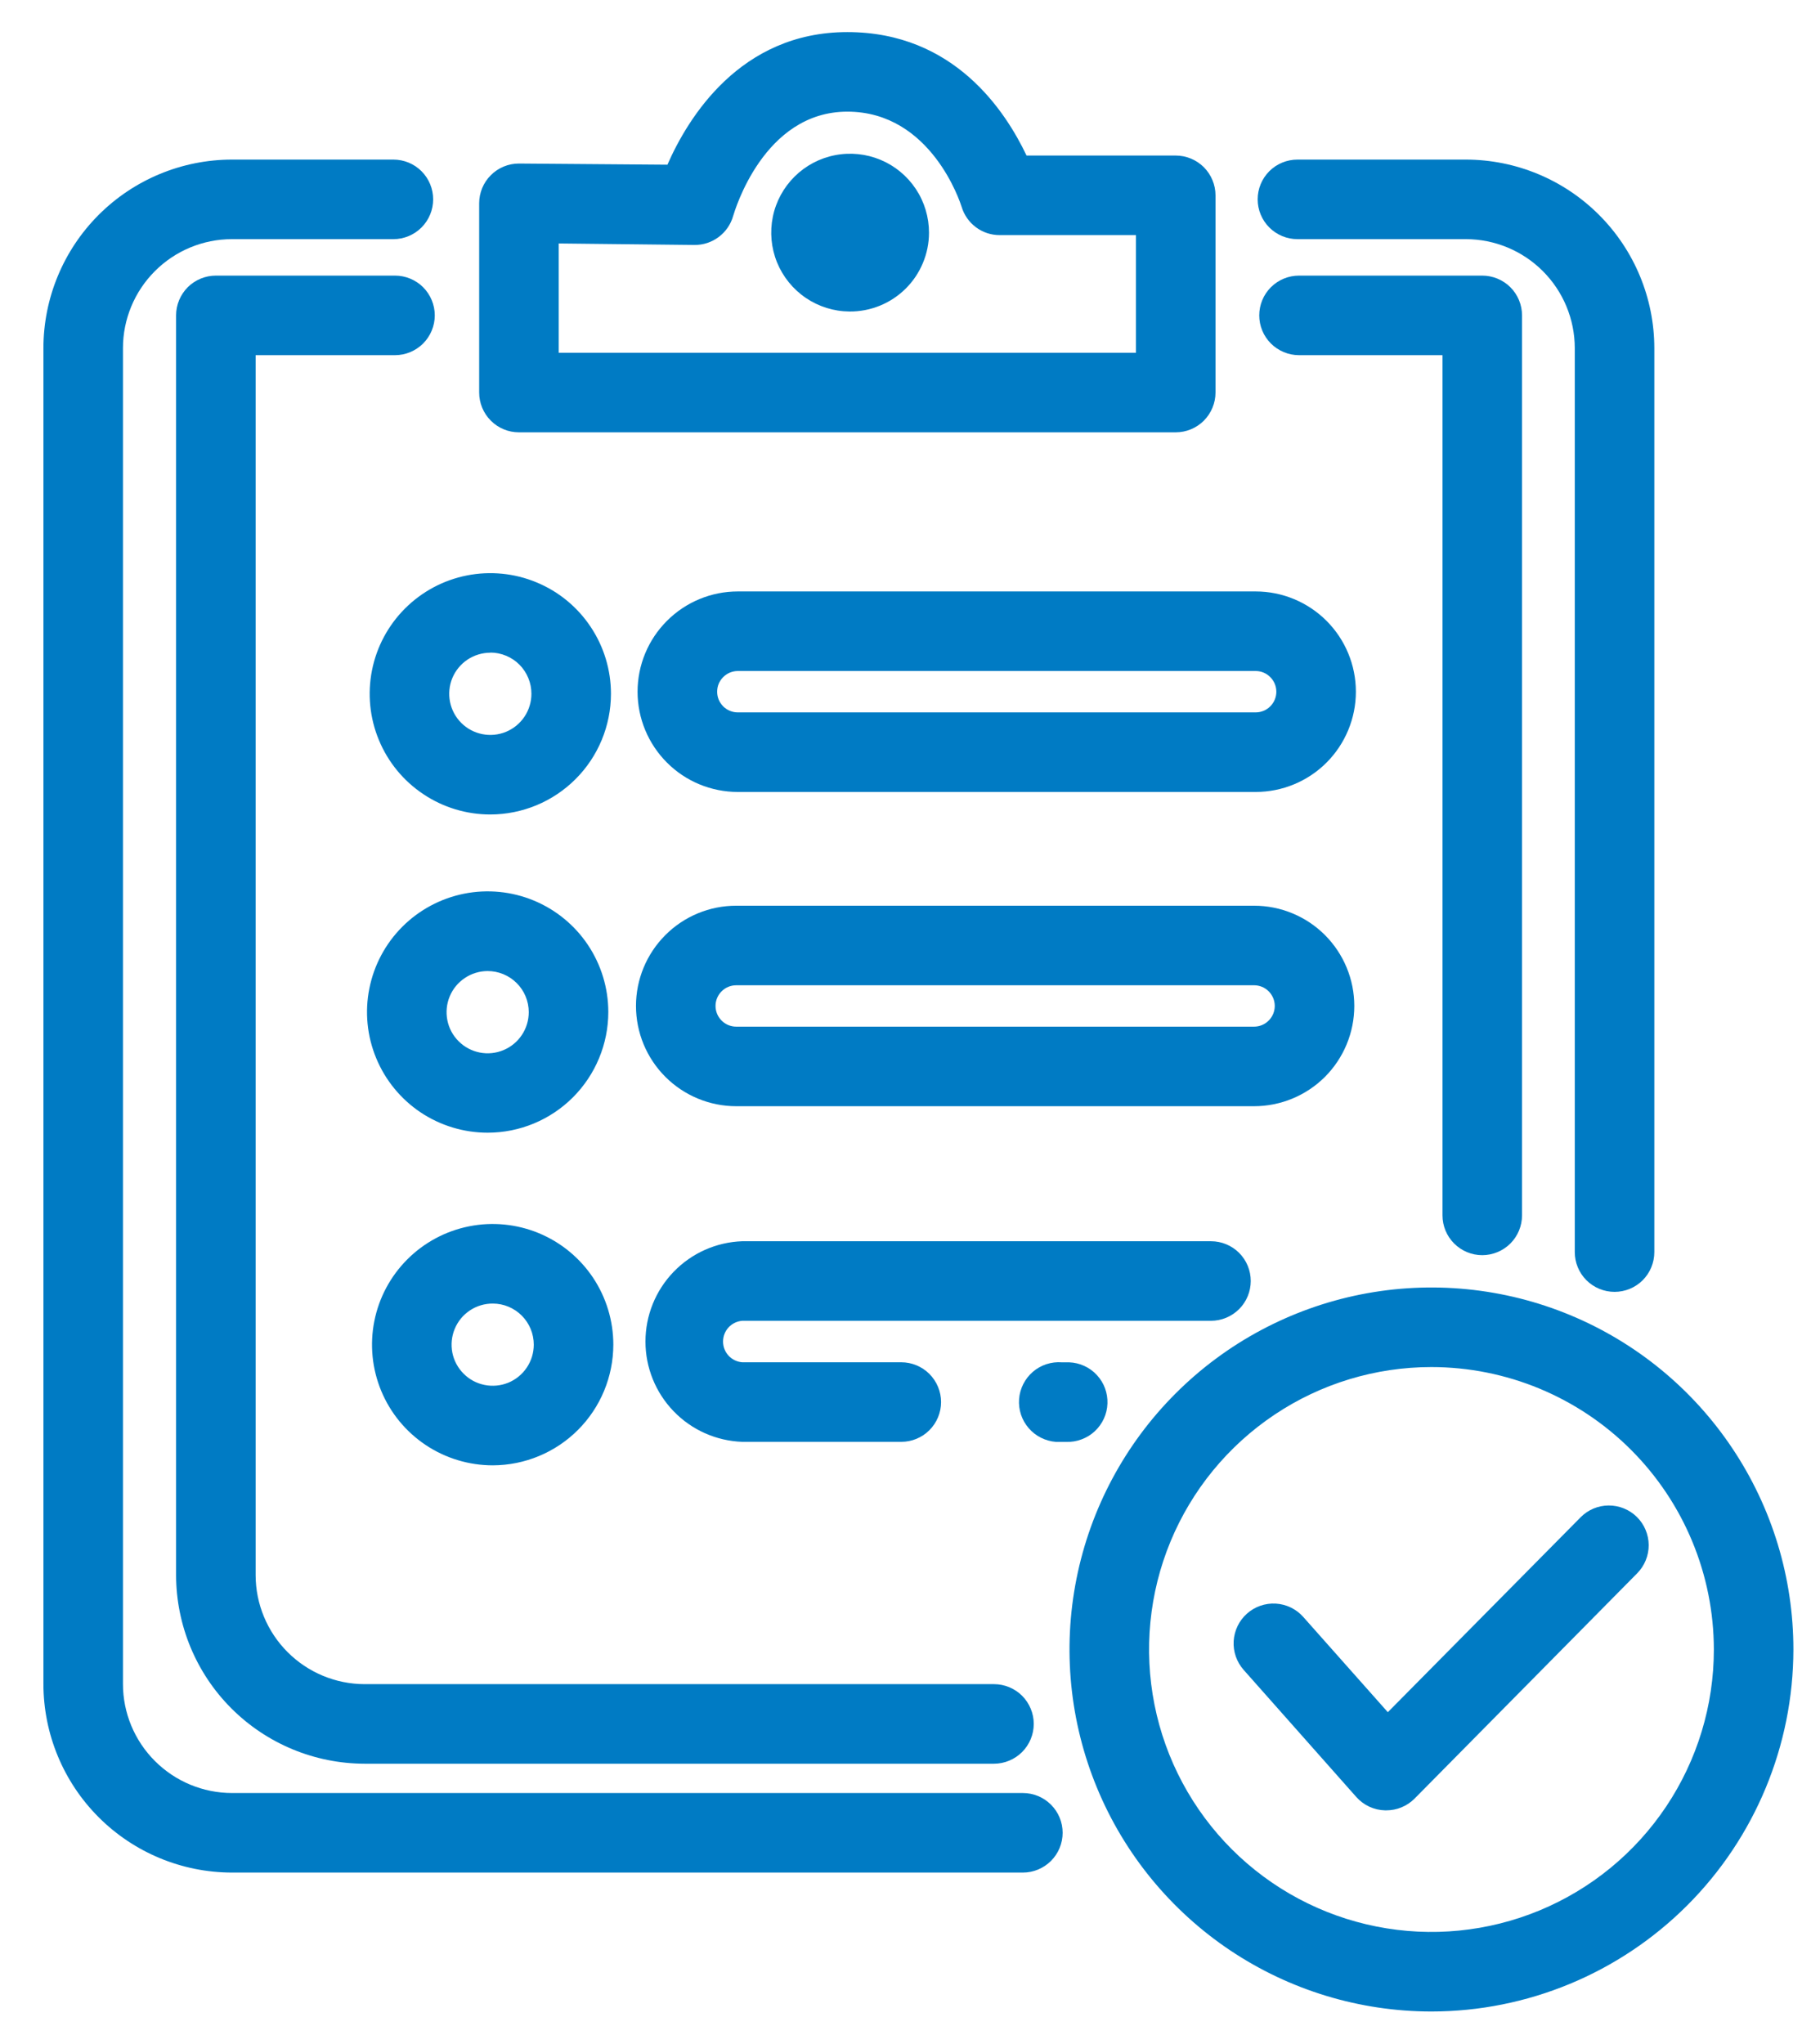
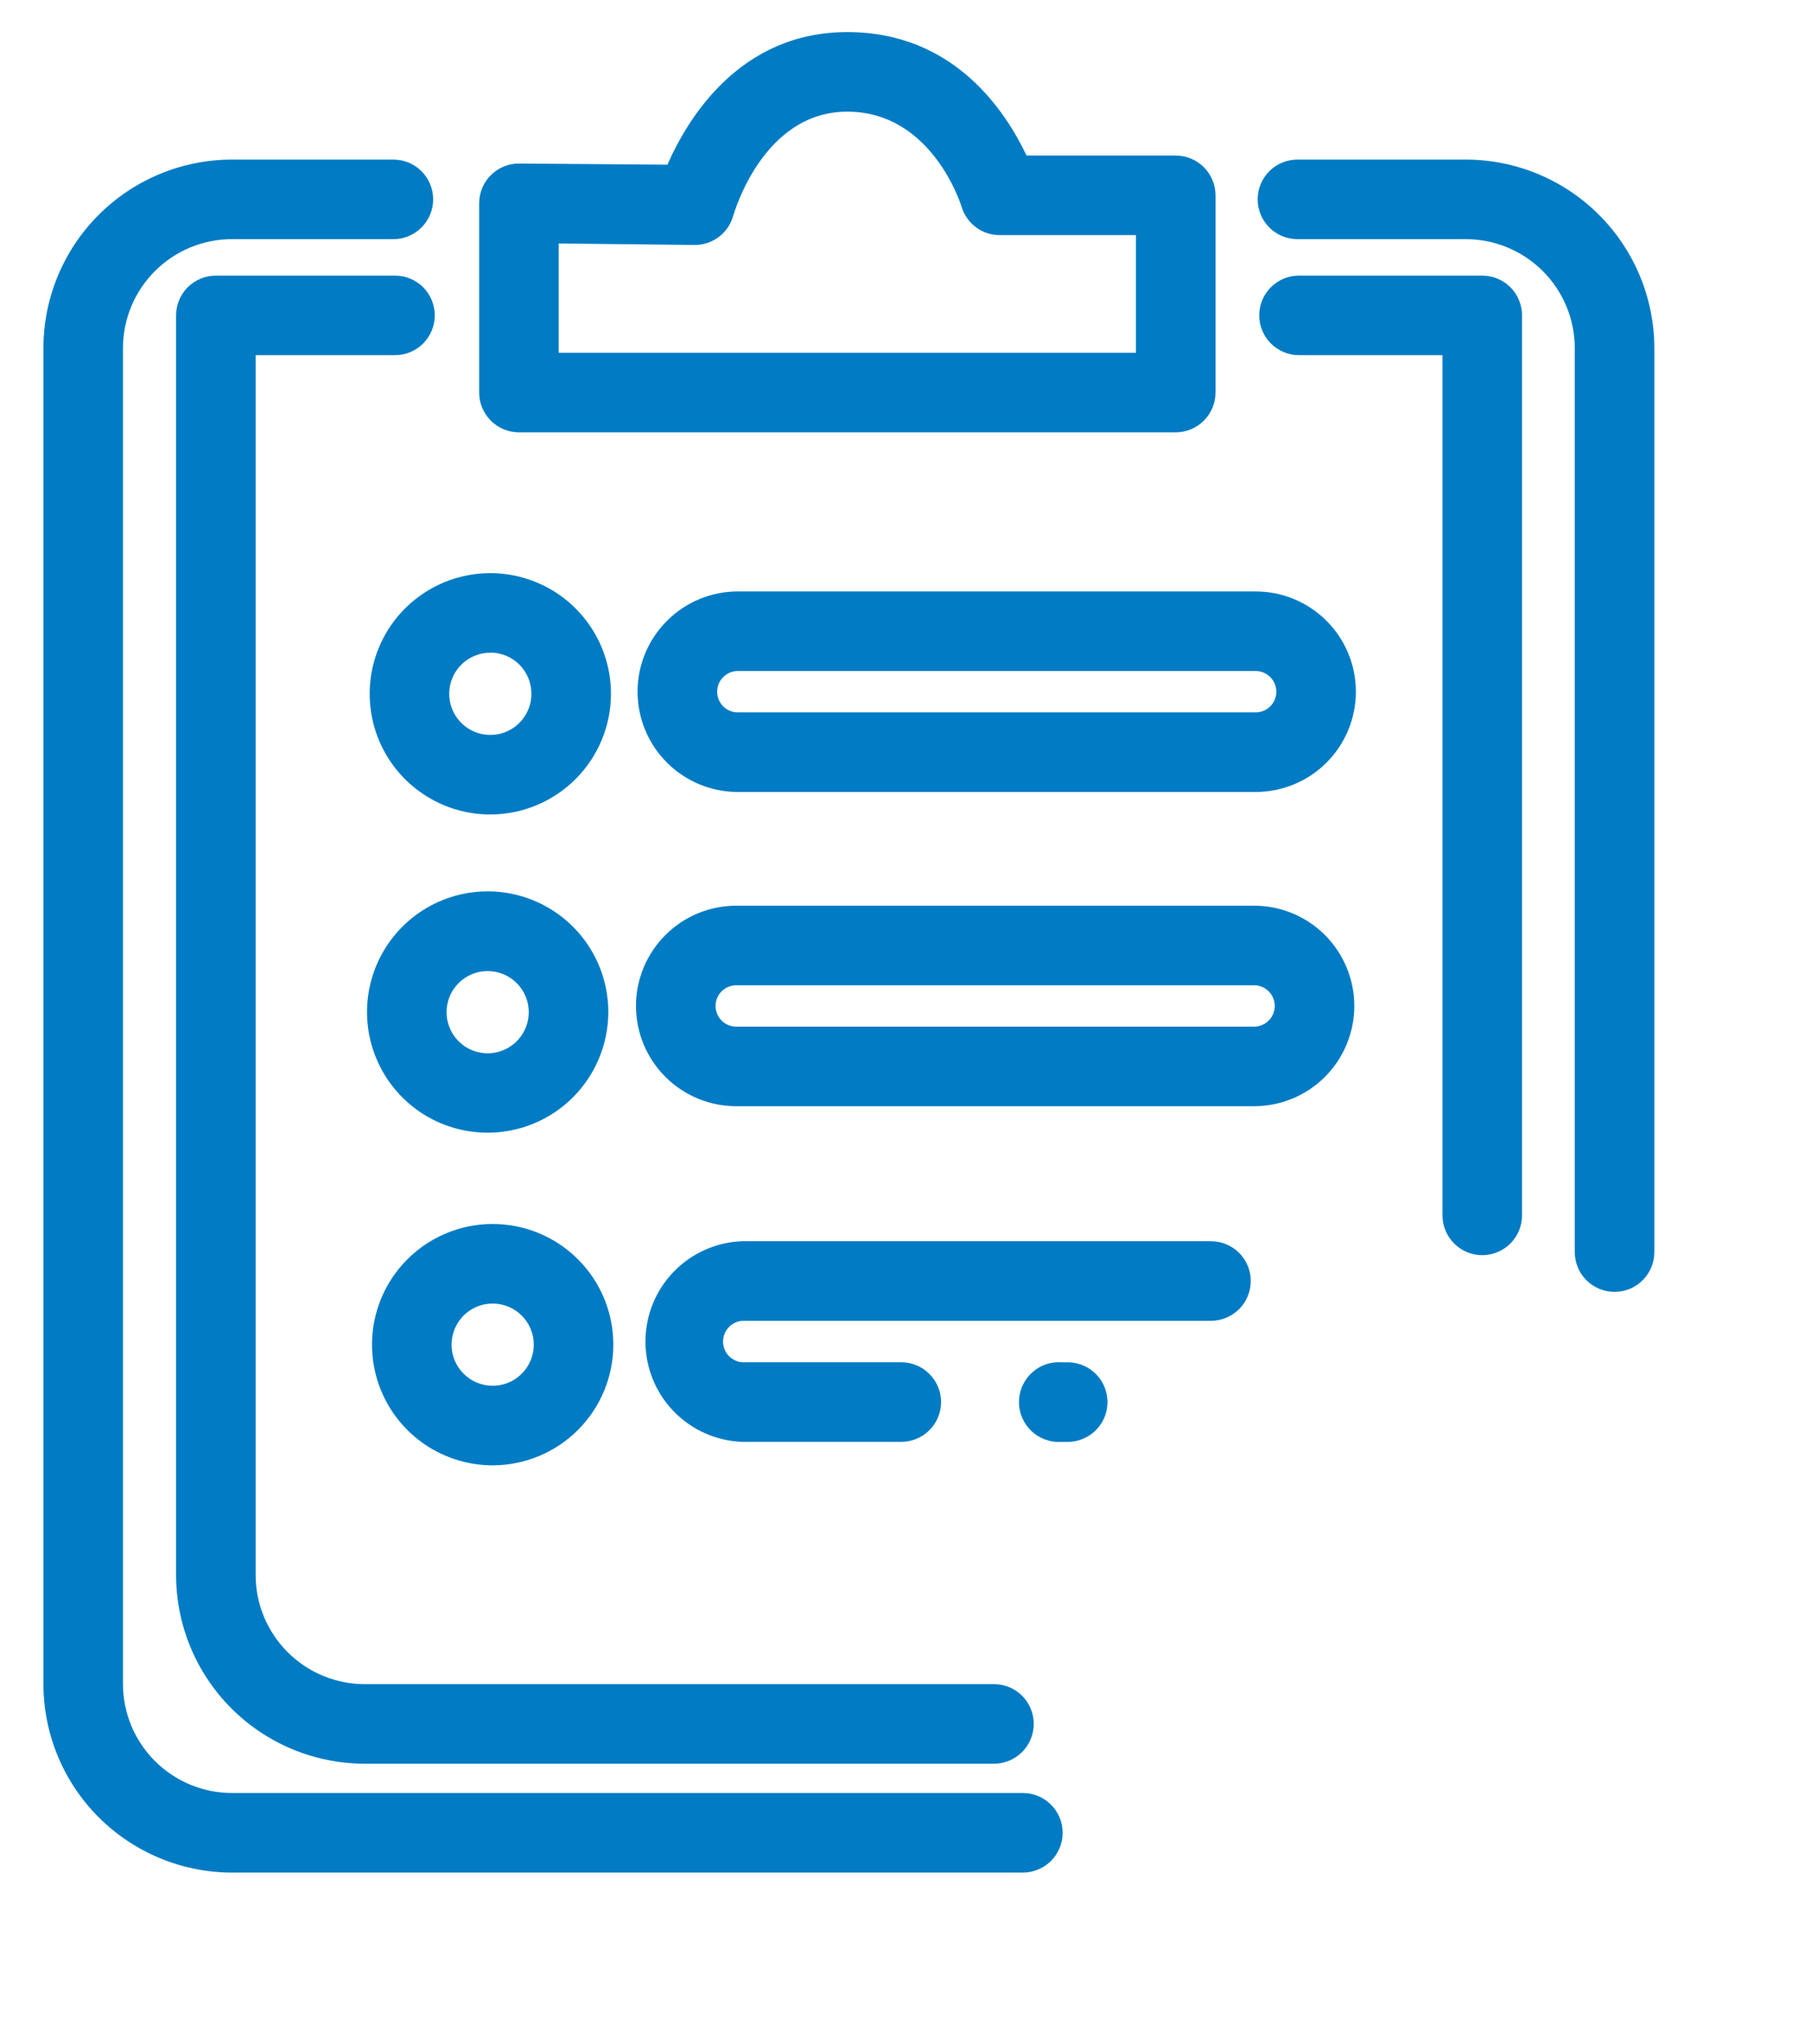
<svg xmlns="http://www.w3.org/2000/svg" width="39" height="44" viewBox="0 0 39 44" fill="none">
  <path d="M22.027 40.317H4.994C3.918 40.315 2.886 39.887 2.125 39.126C1.364 38.365 0.936 37.333 0.935 36.257V7.495C0.936 6.419 1.364 5.387 2.125 4.626C2.886 3.865 3.918 3.437 4.994 3.436H8.472C8.699 3.436 8.917 3.526 9.077 3.686C9.238 3.847 9.328 4.065 9.328 4.292C9.328 4.519 9.238 4.737 9.077 4.898C8.917 5.058 8.699 5.149 8.472 5.149H4.994C4.372 5.149 3.776 5.397 3.336 5.837C2.896 6.277 2.648 6.873 2.648 7.495V36.257C2.648 36.879 2.896 37.475 3.336 37.915C3.776 38.355 4.372 38.603 4.994 38.604H22.027C22.255 38.604 22.472 38.694 22.633 38.855C22.794 39.015 22.884 39.233 22.884 39.46C22.884 39.687 22.794 39.905 22.633 40.066C22.472 40.226 22.255 40.317 22.027 40.317Z" fill="#007BC4" />
  <path d="M34.77 27.814C34.542 27.814 34.325 27.724 34.164 27.564C34.003 27.403 33.913 27.185 33.913 26.958V7.495C33.912 6.873 33.665 6.277 33.225 5.837C32.785 5.397 32.188 5.149 31.566 5.149H27.941C27.713 5.149 27.495 5.058 27.335 4.898C27.174 4.737 27.084 4.519 27.084 4.292C27.084 4.065 27.174 3.847 27.335 3.686C27.495 3.526 27.713 3.436 27.941 3.436H31.566C32.643 3.437 33.674 3.865 34.435 4.626C35.196 5.387 35.625 6.419 35.626 7.495V26.958C35.626 27.185 35.536 27.403 35.375 27.564C35.215 27.724 34.997 27.814 34.77 27.814Z" fill="#007BC4" />
  <path d="M21.405 37.973H7.852C6.776 37.971 5.744 37.543 4.983 36.782C4.222 36.021 3.794 34.989 3.792 33.913V6.79C3.792 6.563 3.883 6.345 4.043 6.184C4.204 6.024 4.422 5.934 4.649 5.934H8.506C8.733 5.934 8.951 6.024 9.112 6.184C9.272 6.345 9.363 6.563 9.363 6.79C9.363 7.017 9.272 7.235 9.112 7.396C8.951 7.556 8.733 7.647 8.506 7.647H5.505V33.913C5.506 34.535 5.754 35.131 6.194 35.571C6.634 36.011 7.23 36.259 7.852 36.26H21.405C21.632 36.26 21.85 36.35 22.011 36.51C22.171 36.671 22.262 36.889 22.262 37.116C22.262 37.343 22.171 37.561 22.011 37.722C21.85 37.882 21.632 37.973 21.405 37.973Z" fill="#007BC4" />
  <path d="M31.92 27.024C31.693 27.024 31.475 26.933 31.315 26.773C31.154 26.612 31.064 26.394 31.064 26.167V7.647H27.975C27.747 7.647 27.53 7.556 27.369 7.396C27.208 7.235 27.118 7.017 27.118 6.79C27.118 6.563 27.208 6.345 27.369 6.184C27.53 6.024 27.747 5.934 27.975 5.934H31.92C32.147 5.934 32.365 6.024 32.526 6.184C32.687 6.345 32.777 6.563 32.777 6.79V26.167C32.777 26.394 32.687 26.612 32.526 26.773C32.365 26.933 32.147 27.024 31.92 27.024Z" fill="#007BC4" />
  <path d="M25.319 9.308H11.175C10.948 9.308 10.73 9.218 10.57 9.057C10.409 8.896 10.319 8.678 10.319 8.451V4.377C10.319 4.15 10.409 3.932 10.57 3.772C10.73 3.611 10.948 3.521 11.175 3.521L14.373 3.546C14.816 2.536 15.94 0.691 18.247 0.691C20.554 0.691 21.656 2.404 22.107 3.349H25.319C25.546 3.349 25.764 3.44 25.925 3.6C26.085 3.761 26.176 3.979 26.176 4.206V8.451C26.176 8.678 26.085 8.896 25.925 9.057C25.764 9.218 25.546 9.308 25.319 9.308ZM12.032 7.595H24.463V5.062H21.528C21.343 5.062 21.164 5.003 21.017 4.893C20.869 4.783 20.761 4.628 20.708 4.451C20.683 4.372 20.054 2.404 18.247 2.404C16.44 2.404 15.818 4.557 15.789 4.648C15.738 4.83 15.629 4.989 15.478 5.102C15.328 5.215 15.144 5.276 14.955 5.274L12.032 5.242V7.595Z" fill="#007BC4" />
-   <path d="M18.293 6.707C17.957 6.704 17.63 6.602 17.353 6.414C17.075 6.225 16.86 5.959 16.733 5.648C16.607 5.337 16.576 4.996 16.643 4.667C16.71 4.338 16.874 4.037 17.112 3.801C17.35 3.565 17.653 3.405 17.983 3.341C18.312 3.277 18.653 3.312 18.962 3.441C19.272 3.57 19.536 3.789 19.722 4.068C19.908 4.347 20.006 4.676 20.006 5.011C20.006 5.235 19.961 5.457 19.874 5.664C19.788 5.87 19.662 6.058 19.502 6.216C19.343 6.373 19.154 6.498 18.947 6.582C18.739 6.666 18.517 6.709 18.293 6.707Z" fill="#007BC4" />
-   <path d="M30.824 43.308C29.282 43.307 27.776 42.85 26.494 41.993C25.213 41.136 24.214 39.919 23.625 38.495C23.035 37.07 22.881 35.503 23.182 33.992C23.483 32.48 24.226 31.091 25.316 30.002C26.406 28.912 27.795 28.17 29.307 27.869C30.819 27.569 32.386 27.723 33.81 28.313C35.234 28.903 36.451 29.902 37.307 31.184C38.164 32.466 38.621 33.972 38.621 35.514C38.618 37.581 37.796 39.562 36.334 41.024C34.872 42.485 32.891 43.307 30.824 43.308ZM30.824 29.433C29.621 29.433 28.445 29.79 27.446 30.459C26.446 31.128 25.667 32.078 25.207 33.189C24.747 34.3 24.628 35.523 24.862 36.702C25.097 37.882 25.677 38.965 26.527 39.815C27.378 40.665 28.462 41.244 29.641 41.478C30.821 41.713 32.043 41.592 33.154 41.132C34.265 40.672 35.215 39.892 35.883 38.892C36.551 37.892 36.908 36.717 36.908 35.514C36.906 33.901 36.264 32.355 35.124 31.215C33.983 30.074 32.436 29.433 30.824 29.433Z" fill="#007BC4" />
-   <path d="M29.852 38.977H29.83C29.712 38.975 29.597 38.948 29.49 38.899C29.384 38.85 29.288 38.779 29.21 38.692L26.783 35.954C26.632 35.784 26.554 35.561 26.567 35.333C26.581 35.106 26.683 34.893 26.853 34.742C27.023 34.59 27.247 34.513 27.474 34.526C27.701 34.539 27.914 34.642 28.065 34.812L29.887 36.864L34.038 32.668C34.198 32.506 34.415 32.414 34.642 32.413C34.87 32.412 35.088 32.501 35.25 32.66C35.412 32.82 35.503 33.038 35.505 33.265C35.506 33.492 35.417 33.711 35.257 33.873L30.461 38.726C30.381 38.806 30.286 38.869 30.182 38.912C30.077 38.956 29.965 38.977 29.852 38.977Z" fill="#007BC4" />
  <path d="M10.559 17.536C10.045 17.536 9.543 17.384 9.116 17.098C8.688 16.813 8.355 16.407 8.159 15.932C7.962 15.457 7.911 14.935 8.011 14.431C8.111 13.927 8.359 13.464 8.722 13.101C9.085 12.738 9.548 12.49 10.052 12.39C10.556 12.29 11.079 12.341 11.553 12.538C12.028 12.734 12.434 13.067 12.719 13.495C13.005 13.922 13.157 14.424 13.157 14.938C13.156 15.627 12.882 16.287 12.395 16.774C11.908 17.261 11.248 17.535 10.559 17.536ZM10.559 14.053C10.384 14.053 10.213 14.105 10.067 14.202C9.922 14.299 9.808 14.438 9.741 14.599C9.674 14.761 9.657 14.939 9.691 15.111C9.725 15.282 9.809 15.44 9.933 15.564C10.057 15.688 10.215 15.772 10.386 15.806C10.558 15.84 10.736 15.823 10.898 15.756C11.059 15.689 11.198 15.575 11.295 15.43C11.392 15.284 11.444 15.113 11.444 14.938C11.444 14.821 11.422 14.706 11.377 14.598C11.333 14.491 11.268 14.393 11.186 14.31C11.104 14.228 11.006 14.162 10.898 14.118C10.791 14.073 10.675 14.05 10.559 14.05V14.053Z" fill="#007BC4" />
  <path d="M10.502 24.387C9.988 24.387 9.486 24.235 9.058 23.95C8.631 23.664 8.298 23.258 8.102 22.784C7.905 22.309 7.853 21.787 7.954 21.283C8.054 20.779 8.301 20.316 8.665 19.952C9.028 19.589 9.491 19.342 9.995 19.241C10.499 19.141 11.021 19.192 11.496 19.389C11.971 19.586 12.377 19.919 12.662 20.346C12.947 20.773 13.1 21.276 13.1 21.79C13.099 22.478 12.825 23.139 12.338 23.626C11.851 24.113 11.191 24.387 10.502 24.387ZM10.502 20.907C10.327 20.907 10.155 20.959 10.01 21.057C9.864 21.154 9.751 21.292 9.684 21.454C9.617 21.616 9.6 21.794 9.634 21.966C9.668 22.138 9.753 22.296 9.877 22.419C10.001 22.543 10.159 22.627 10.331 22.661C10.503 22.695 10.681 22.677 10.843 22.609C11.004 22.542 11.142 22.428 11.239 22.282C11.336 22.136 11.387 21.965 11.387 21.79C11.386 21.555 11.293 21.331 11.127 21.166C10.961 21 10.736 20.907 10.502 20.907Z" fill="#007BC4" />
  <path d="M10.613 31.549C10.099 31.549 9.596 31.397 9.168 31.112C8.741 30.827 8.407 30.422 8.21 29.947C8.013 29.472 7.961 28.95 8.061 28.445C8.161 27.941 8.408 27.478 8.772 27.114C9.135 26.751 9.598 26.503 10.102 26.403C10.606 26.302 11.128 26.354 11.603 26.55C12.078 26.747 12.484 27.08 12.77 27.507C13.055 27.934 13.208 28.437 13.208 28.951C13.207 29.639 12.934 30.299 12.447 30.786C11.961 31.273 11.301 31.547 10.613 31.549ZM10.613 28.066C10.438 28.065 10.266 28.116 10.12 28.213C9.974 28.31 9.86 28.448 9.793 28.61C9.725 28.772 9.708 28.95 9.741 29.122C9.775 29.293 9.859 29.451 9.983 29.575C10.107 29.7 10.264 29.784 10.436 29.818C10.608 29.853 10.786 29.835 10.948 29.769C11.11 29.702 11.248 29.588 11.345 29.443C11.443 29.297 11.495 29.126 11.495 28.951C11.495 28.716 11.402 28.492 11.237 28.326C11.071 28.16 10.847 28.066 10.613 28.066Z" fill="#007BC4" />
  <path d="M27.041 17.051H15.889C15.316 17.051 14.767 16.824 14.363 16.419C13.958 16.014 13.73 15.465 13.73 14.893C13.73 14.32 13.958 13.771 14.363 13.367C14.767 12.962 15.316 12.734 15.889 12.734H27.041C27.613 12.734 28.162 12.962 28.567 13.367C28.971 13.771 29.199 14.32 29.199 14.893C29.199 15.465 28.971 16.014 28.567 16.419C28.162 16.824 27.613 17.051 27.041 17.051ZM15.889 14.447C15.83 14.447 15.773 14.459 15.718 14.481C15.664 14.504 15.615 14.537 15.574 14.578C15.533 14.619 15.5 14.668 15.477 14.722C15.455 14.776 15.444 14.834 15.444 14.893C15.444 14.951 15.455 15.009 15.477 15.063C15.5 15.117 15.533 15.166 15.574 15.208C15.615 15.249 15.664 15.282 15.718 15.304C15.773 15.327 15.83 15.338 15.889 15.338H27.041C27.159 15.338 27.272 15.291 27.355 15.208C27.439 15.124 27.486 15.011 27.486 14.893C27.486 14.775 27.439 14.661 27.355 14.578C27.272 14.494 27.159 14.447 27.041 14.447H15.889Z" fill="#007BC4" />
  <path d="M27.006 23.817H15.855C15.282 23.817 14.733 23.589 14.329 23.185C13.924 22.78 13.696 22.231 13.696 21.658C13.696 21.086 13.924 20.537 14.329 20.132C14.733 19.727 15.282 19.5 15.855 19.5H27.006C27.579 19.5 28.128 19.727 28.533 20.132C28.937 20.537 29.165 21.086 29.165 21.658C29.165 22.231 28.937 22.78 28.533 23.185C28.128 23.589 27.579 23.817 27.006 23.817ZM15.855 21.213C15.736 21.213 15.623 21.26 15.54 21.343C15.456 21.427 15.409 21.54 15.409 21.658C15.409 21.776 15.456 21.89 15.54 21.973C15.623 22.057 15.736 22.104 15.855 22.104H27.006C27.125 22.104 27.238 22.057 27.321 21.973C27.405 21.89 27.452 21.776 27.452 21.658C27.452 21.54 27.405 21.427 27.321 21.343C27.238 21.26 27.125 21.213 27.006 21.213H15.855Z" fill="#007BC4" />
  <path d="M19.409 31.043H15.983C15.424 31.023 14.894 30.787 14.506 30.384C14.117 29.981 13.9 29.443 13.9 28.884C13.9 28.324 14.117 27.786 14.506 27.383C14.894 26.98 15.424 26.744 15.983 26.724H26.078C26.306 26.724 26.523 26.814 26.684 26.974C26.845 27.135 26.935 27.353 26.935 27.58C26.935 27.807 26.845 28.025 26.684 28.186C26.523 28.346 26.306 28.437 26.078 28.437H15.983C15.871 28.446 15.766 28.497 15.69 28.579C15.613 28.662 15.571 28.771 15.571 28.884C15.571 28.996 15.613 29.105 15.69 29.188C15.766 29.27 15.871 29.321 15.983 29.33H19.409C19.636 29.33 19.854 29.421 20.015 29.581C20.175 29.742 20.266 29.96 20.266 30.187C20.266 30.414 20.175 30.632 20.015 30.792C19.854 30.953 19.636 31.043 19.409 31.043Z" fill="#007BC4" />
  <path d="M22.961 31.044H22.895H22.738C22.511 31.026 22.3 30.92 22.152 30.747C22.003 30.575 21.929 30.35 21.946 30.123C21.963 29.896 22.07 29.685 22.242 29.536C22.415 29.387 22.64 29.314 22.867 29.331H23.024C23.137 29.335 23.247 29.361 23.349 29.408C23.452 29.455 23.544 29.521 23.62 29.604C23.697 29.686 23.757 29.783 23.796 29.888C23.835 29.994 23.853 30.106 23.849 30.218C23.845 30.331 23.819 30.442 23.772 30.544C23.725 30.646 23.659 30.738 23.576 30.815C23.494 30.892 23.397 30.951 23.291 30.99C23.186 31.03 23.074 31.048 22.961 31.044Z" fill="#007BC4" />
</svg>